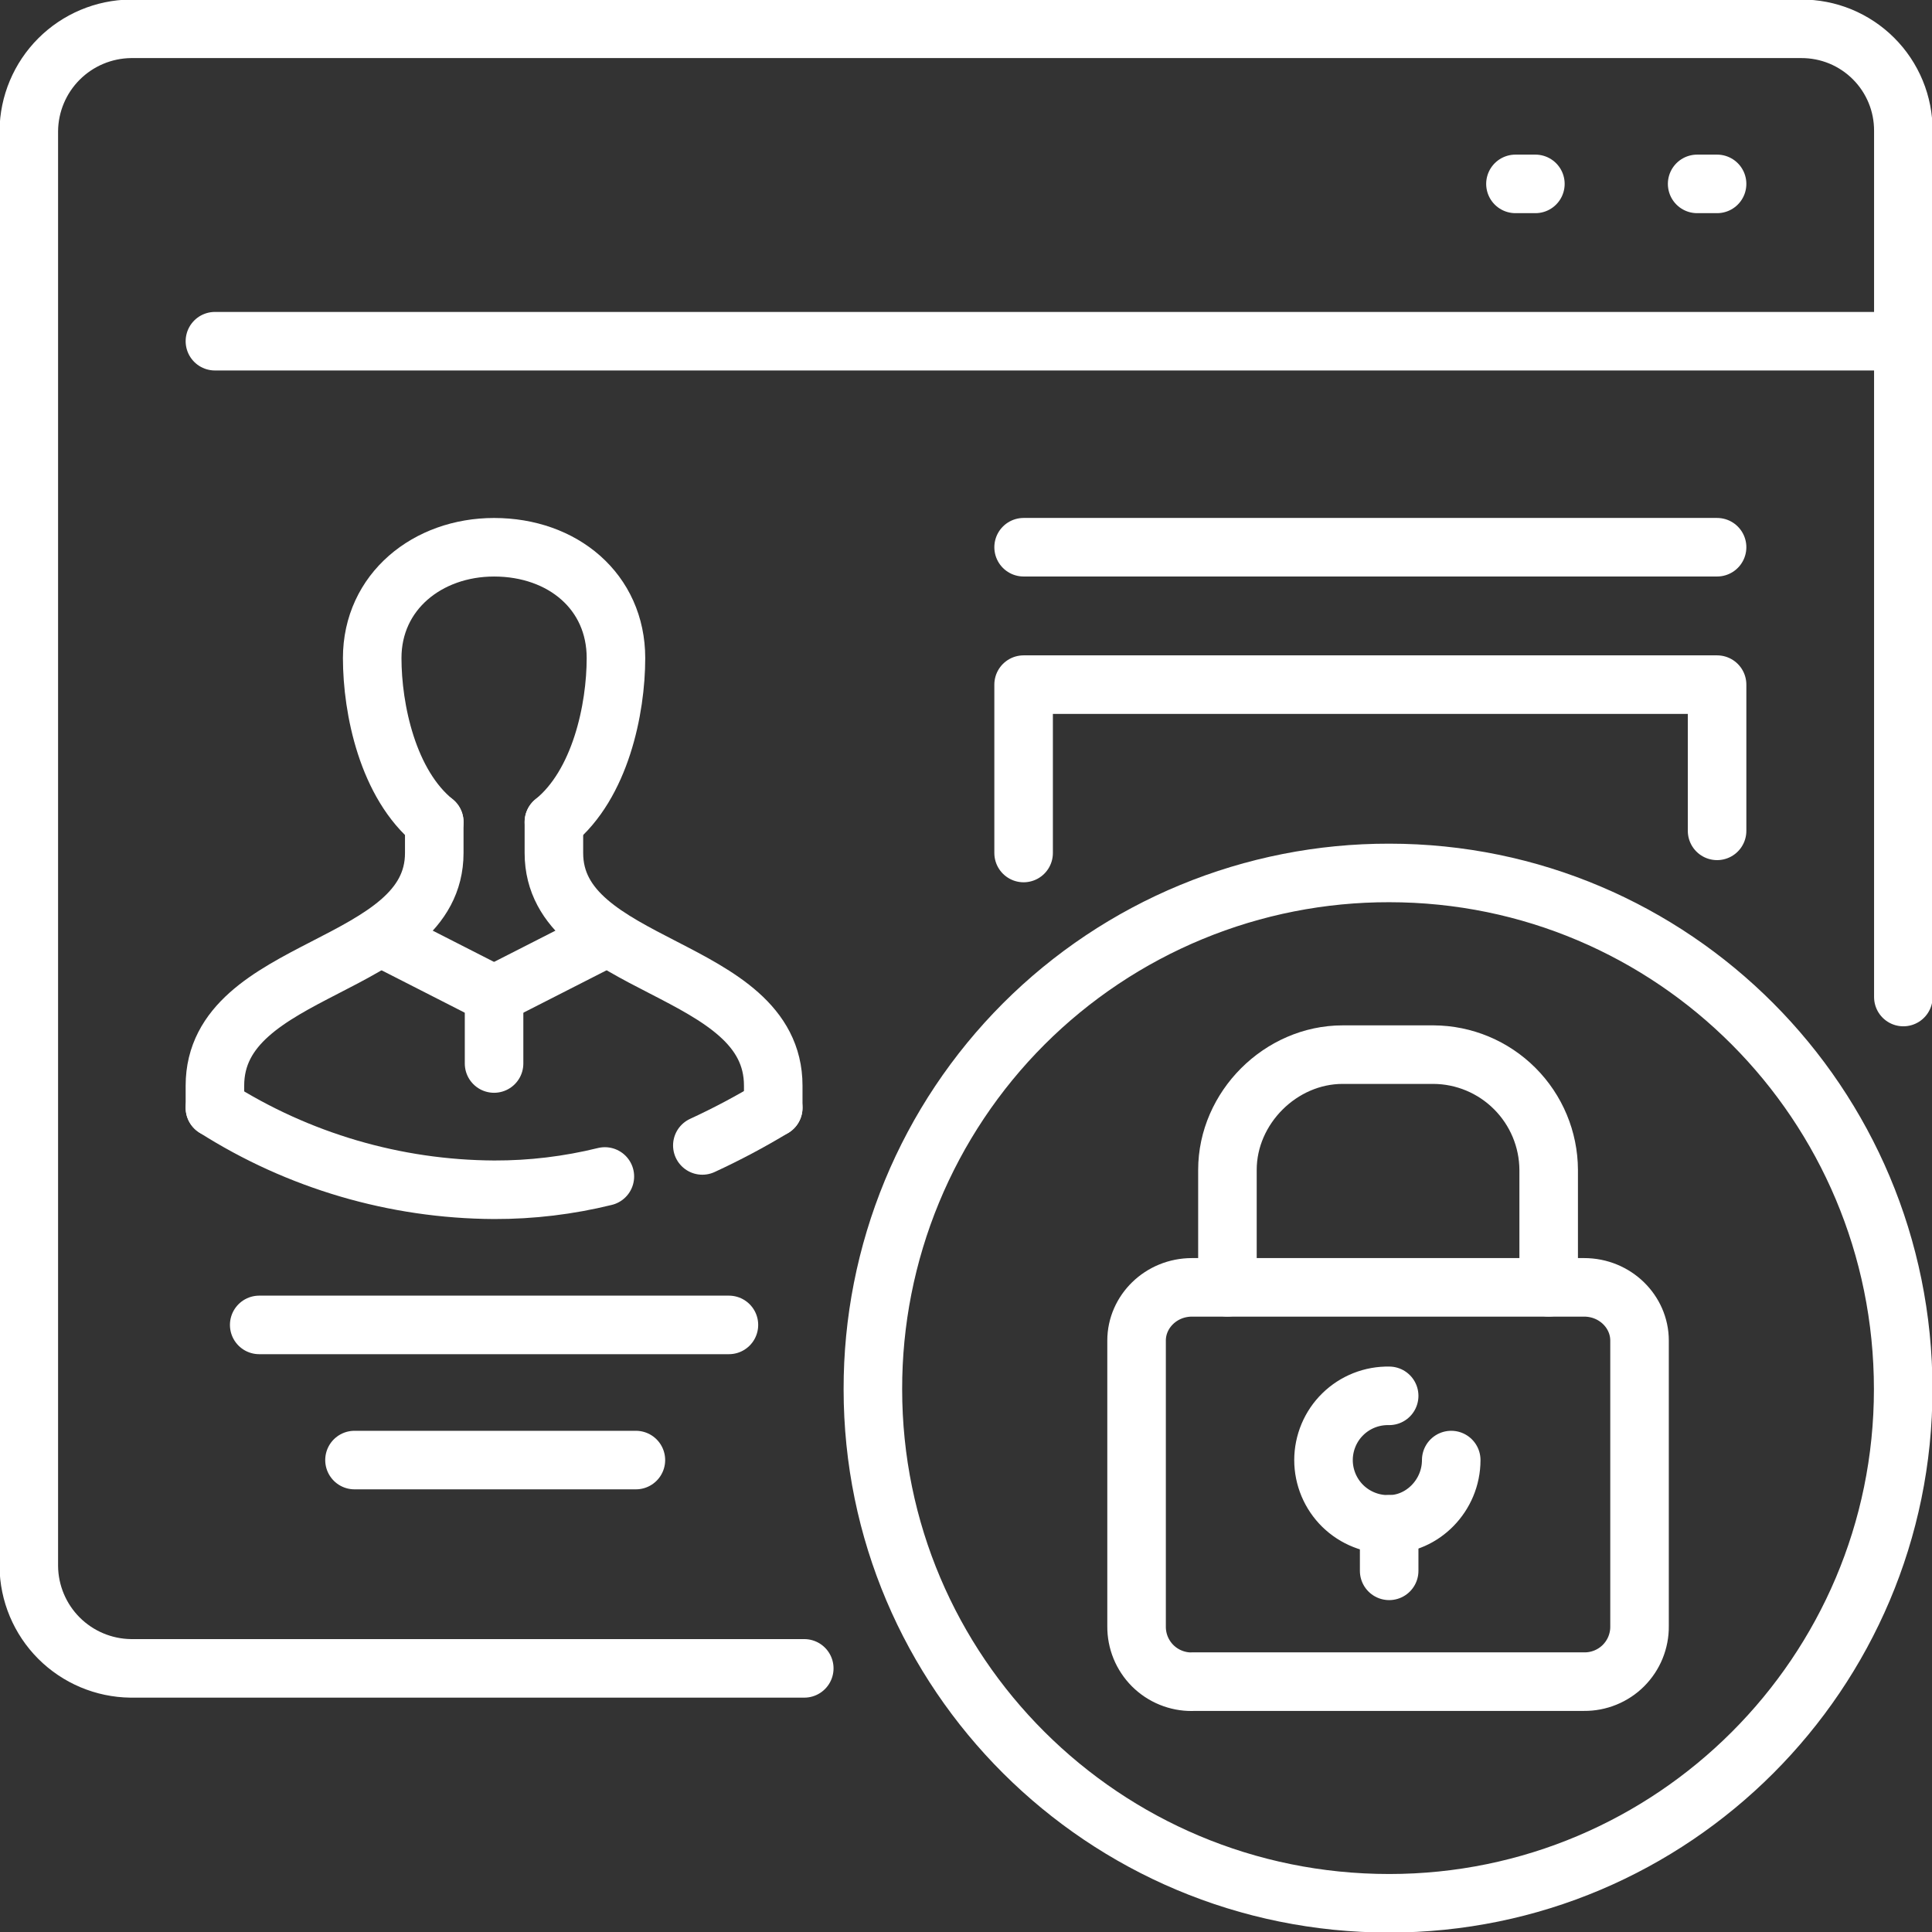
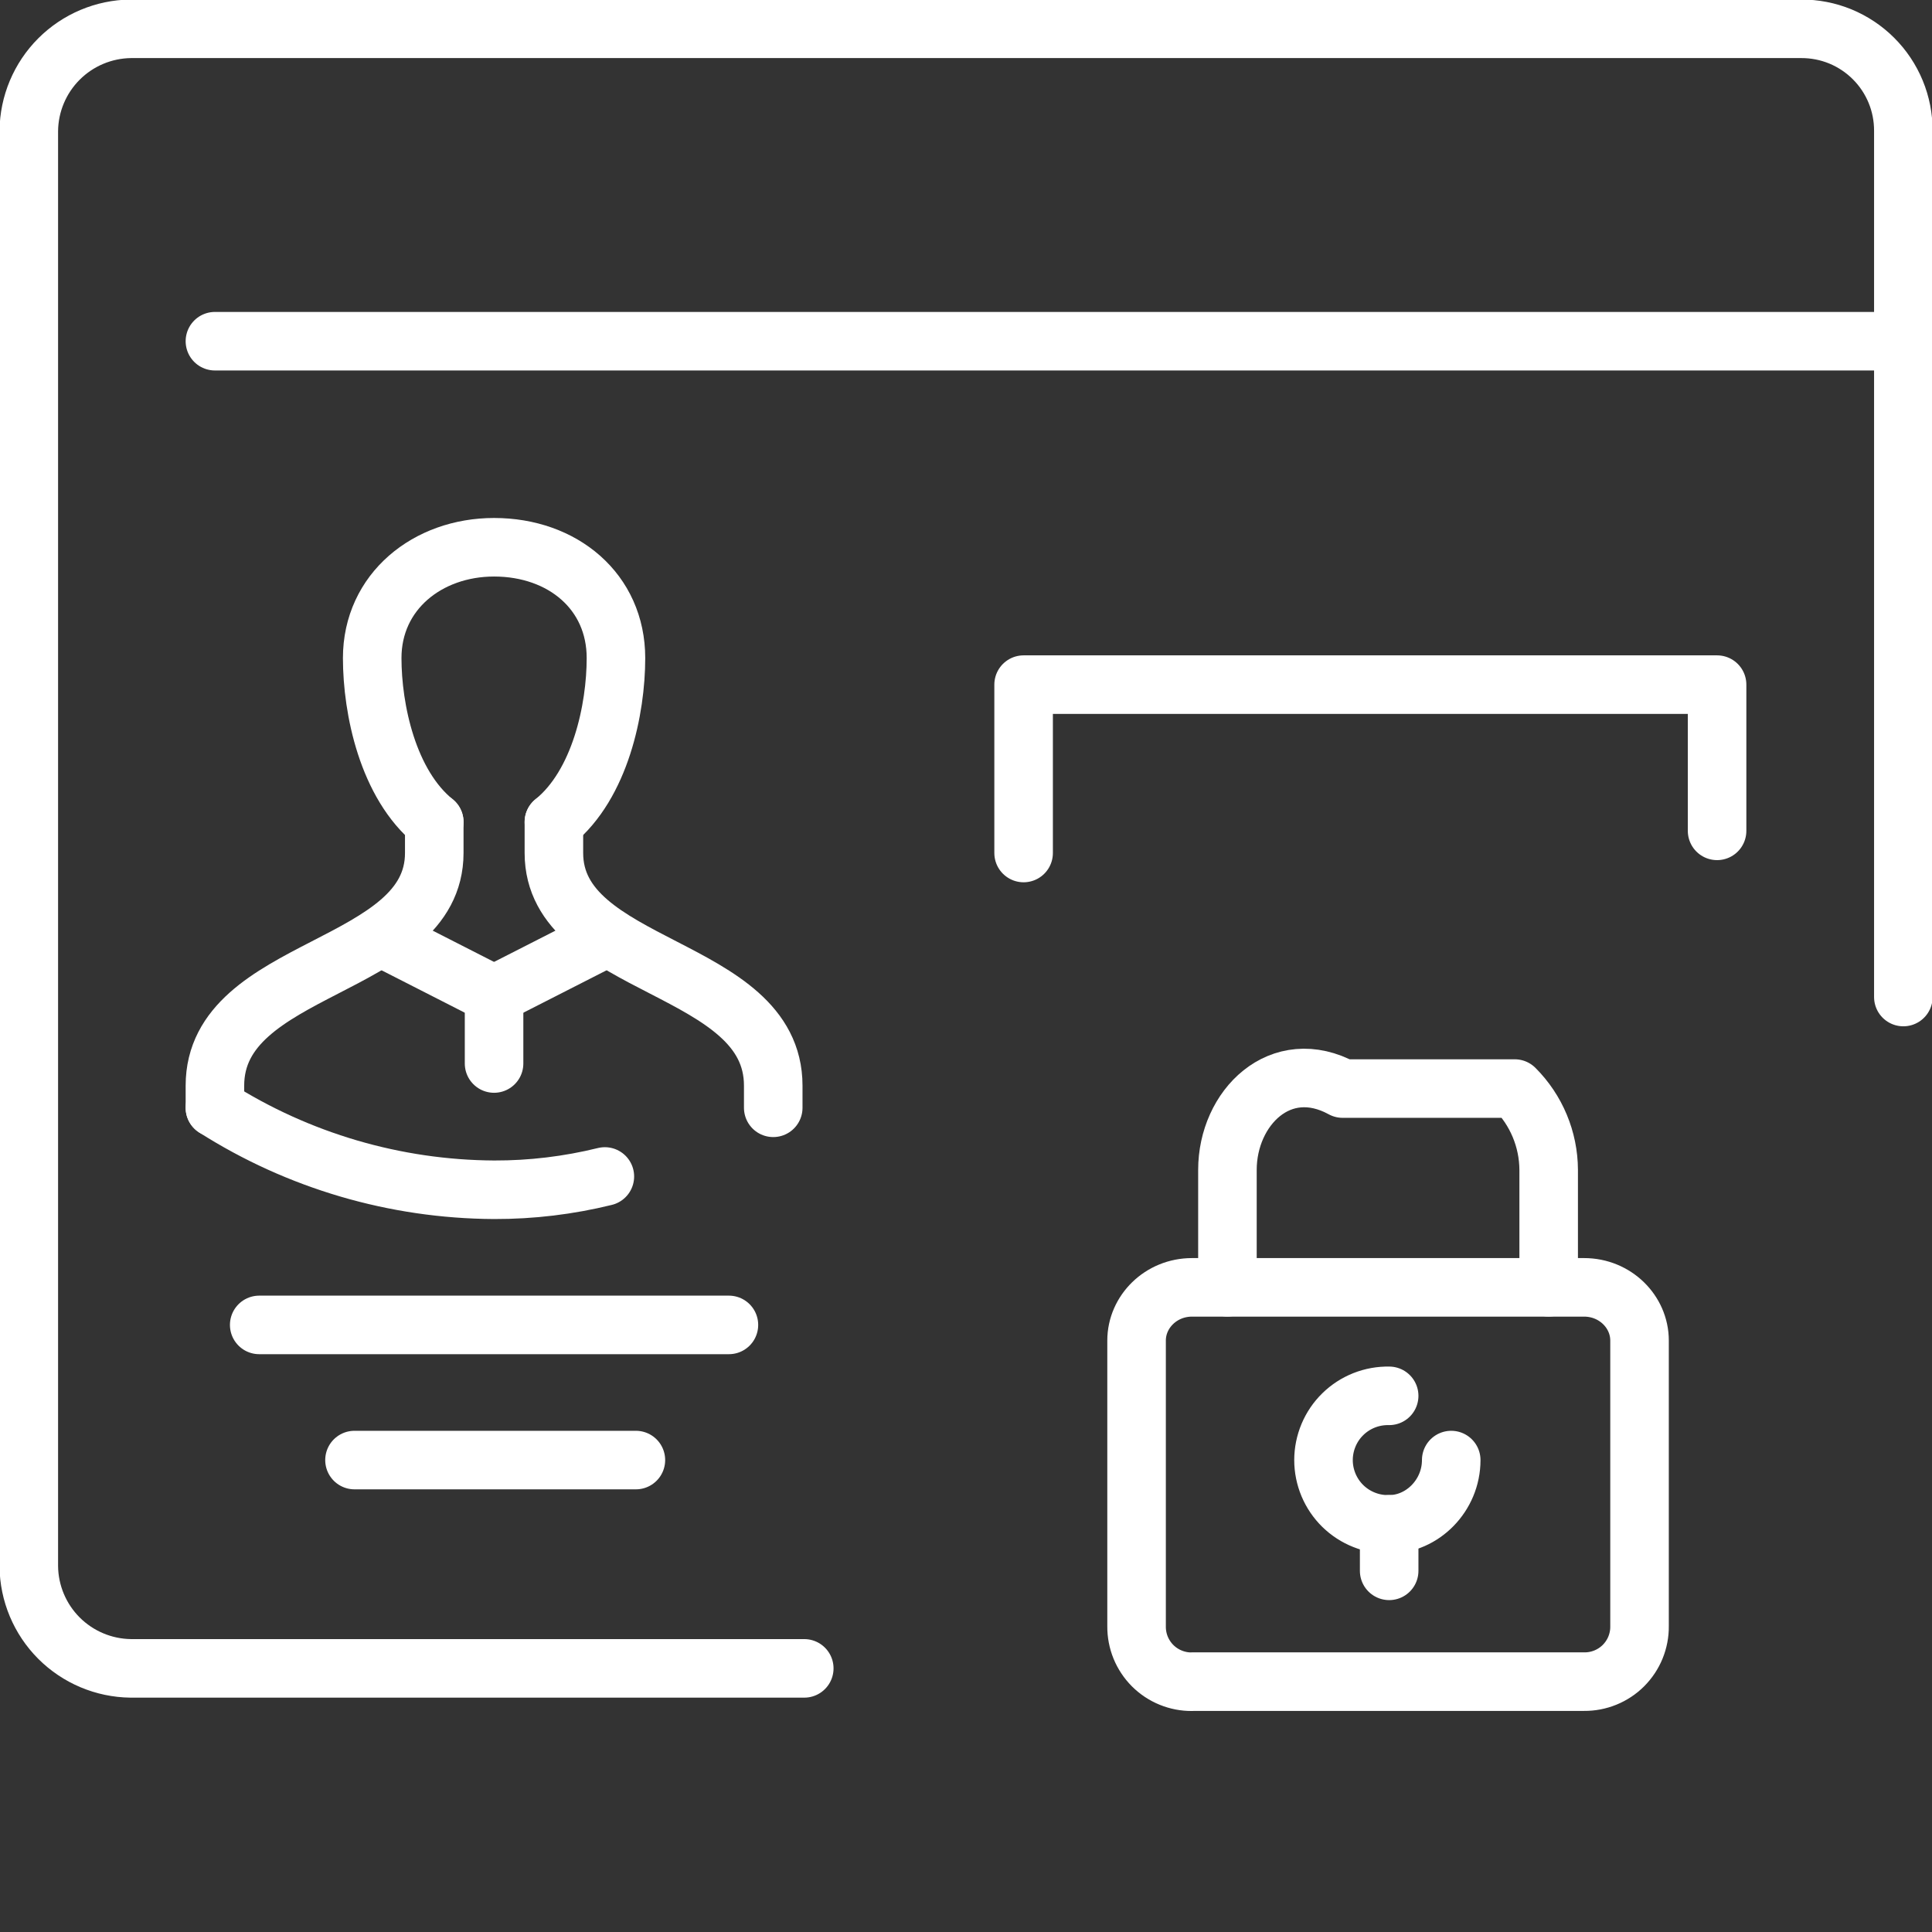
<svg xmlns="http://www.w3.org/2000/svg" width="66" height="66" viewBox="0 0 66 66" fill="none">
  <rect x="0" y="0" width="66" height="66" fill="#333333" stroke="none" />
  <g clip-path="url(#clip0_63_67)">
    <path d="M27.475 56.994H4.466C3.545 56.983 2.665 56.612 2.014 55.961C1.363 55.309 0.993 54.428 0.984 53.507V4.471C0.993 3.55 1.363 2.669 2.014 2.017C2.665 1.366 3.545 0.995 4.466 0.984H61.534C61.992 0.983 62.446 1.071 62.87 1.245C63.293 1.42 63.678 1.676 64.002 2C64.326 2.323 64.583 2.708 64.758 3.131C64.933 3.554 65.022 4.008 65.021 4.466V34.06" stroke="white" stroke-width="2" stroke-linecap="round" stroke-linejoin="round" />
    <path d="M7.342 11.656H65.015" stroke="white" stroke-width="2" stroke-linecap="round" stroke-linejoin="round" />
-     <path d="M51.77 6.282H52.451" stroke="white" stroke-width="2" stroke-linecap="round" stroke-linejoin="round" />
-     <path d="M57.977 6.282H58.658" stroke="white" stroke-width="2" stroke-linecap="round" stroke-linejoin="round" />
    <path d="M18.922 28.081C20.512 26.794 21.042 24.22 21.042 22.48C21.042 20.209 19.225 18.695 16.878 18.695C14.608 18.695 12.715 20.209 12.715 22.48C12.715 24.223 13.245 26.794 14.835 28.081" stroke="white" stroke-width="2" stroke-linecap="round" stroke-linejoin="round" />
    <path d="M13.019 32.016L16.878 33.983" stroke="white" stroke-width="2" stroke-linecap="round" stroke-linejoin="round" />
    <path d="M20.738 32.016L16.878 33.983" stroke="white" stroke-width="2" stroke-linecap="round" stroke-linejoin="round" />
    <path d="M7.342 37.844V37.087C7.342 32.925 14.835 33.152 14.835 29.14V28.081" stroke="white" stroke-width="2" stroke-linecap="round" stroke-linejoin="round" />
    <path d="M26.415 37.844V37.087C26.415 32.925 18.922 33.152 18.922 29.14V28.081" stroke="white" stroke-width="2" stroke-linecap="round" stroke-linejoin="round" />
    <path d="M20.663 40.19C19.425 40.495 18.154 40.648 16.878 40.644C13.499 40.627 10.194 39.657 7.342 37.844" stroke="white" stroke-width="2" stroke-linecap="round" stroke-linejoin="round" />
    <path d="M16.878 33.983V36.331" stroke="white" stroke-width="2" stroke-linecap="round" stroke-linejoin="round" />
-     <path d="M26.415 37.844C25.632 38.318 24.823 38.747 23.993 39.13" stroke="white" stroke-width="2" stroke-linecap="round" stroke-linejoin="round" />
    <path d="M8.855 45.261H24.901" stroke="white" stroke-width="2" stroke-linecap="round" stroke-linejoin="round" />
    <path d="M12.11 49.878H21.723" stroke="white" stroke-width="2" stroke-linecap="round" stroke-linejoin="round" />
-     <path d="M34.968 18.694H58.658" stroke="white" stroke-width="2" stroke-linecap="round" stroke-linejoin="round" />
    <path d="M34.968 29.14V23.388H58.658V28.383" stroke="white" stroke-width="2" stroke-linecap="round" stroke-linejoin="round" />
-     <path d="M47.457 29.821C57.145 29.821 65.016 37.694 65.016 47.459C65.016 57.147 57.145 65.019 47.457 65.019C37.693 65.019 29.819 57.147 29.819 47.459C29.815 45.141 30.268 42.846 31.153 40.704C32.038 38.562 33.337 36.616 34.975 34.977C36.614 33.339 38.56 32.04 40.702 31.155C42.844 30.27 45.139 29.817 47.457 29.821V29.821Z" stroke="white" stroke-width="2" stroke-linecap="round" stroke-linejoin="round" />
    <path d="M40.72 57.447H54.116C54.365 57.45 54.613 57.402 54.843 57.308C55.074 57.214 55.284 57.075 55.46 56.899C55.636 56.722 55.776 56.513 55.87 56.282C55.964 56.051 56.012 55.804 56.009 55.555V45.795C56.009 44.811 55.176 43.978 54.116 43.978H40.72C39.66 43.978 38.827 44.811 38.827 45.795V55.558C38.825 55.807 38.872 56.054 38.966 56.285C39.061 56.516 39.2 56.725 39.376 56.902C39.553 57.078 39.762 57.217 39.993 57.311C40.224 57.405 40.471 57.453 40.72 57.45V57.447Z" stroke="white" stroke-width="2" stroke-linecap="round" stroke-linejoin="round" />
-     <path d="M52.905 43.975V39.964C52.9 38.922 52.483 37.924 51.746 37.187C51.01 36.45 50.012 36.033 48.97 36.028H45.867C43.747 36.028 41.931 37.844 41.931 39.964V43.975" stroke="white" stroke-width="2" stroke-linecap="round" stroke-linejoin="round" />
+     <path d="M52.905 43.975V39.964C52.9 38.922 52.483 37.924 51.746 37.187H45.867C43.747 36.028 41.931 37.844 41.931 39.964V43.975" stroke="white" stroke-width="2" stroke-linecap="round" stroke-linejoin="round" />
    <path d="M47.456 52.073V53.662" stroke="white" stroke-width="2" stroke-linecap="round" stroke-linejoin="round" />
    <path d="M47.456 47.684C47.164 47.678 46.873 47.73 46.602 47.837C46.33 47.945 46.082 48.105 45.873 48.31C45.664 48.514 45.498 48.758 45.385 49.028C45.272 49.297 45.213 49.587 45.213 49.879C45.213 50.171 45.272 50.46 45.385 50.73C45.498 50.999 45.664 51.243 45.873 51.448C46.082 51.652 46.33 51.813 46.602 51.92C46.873 52.028 47.164 52.08 47.456 52.074C48.591 52.074 49.576 51.089 49.576 49.878" stroke="white" stroke-width="2" stroke-linecap="round" stroke-linejoin="round" />
  </g>
  <defs>
    <clipPath id="clip0_63_67">
      <rect width="66" height="66" fill="white" />
    </clipPath>
  </defs>
</svg>